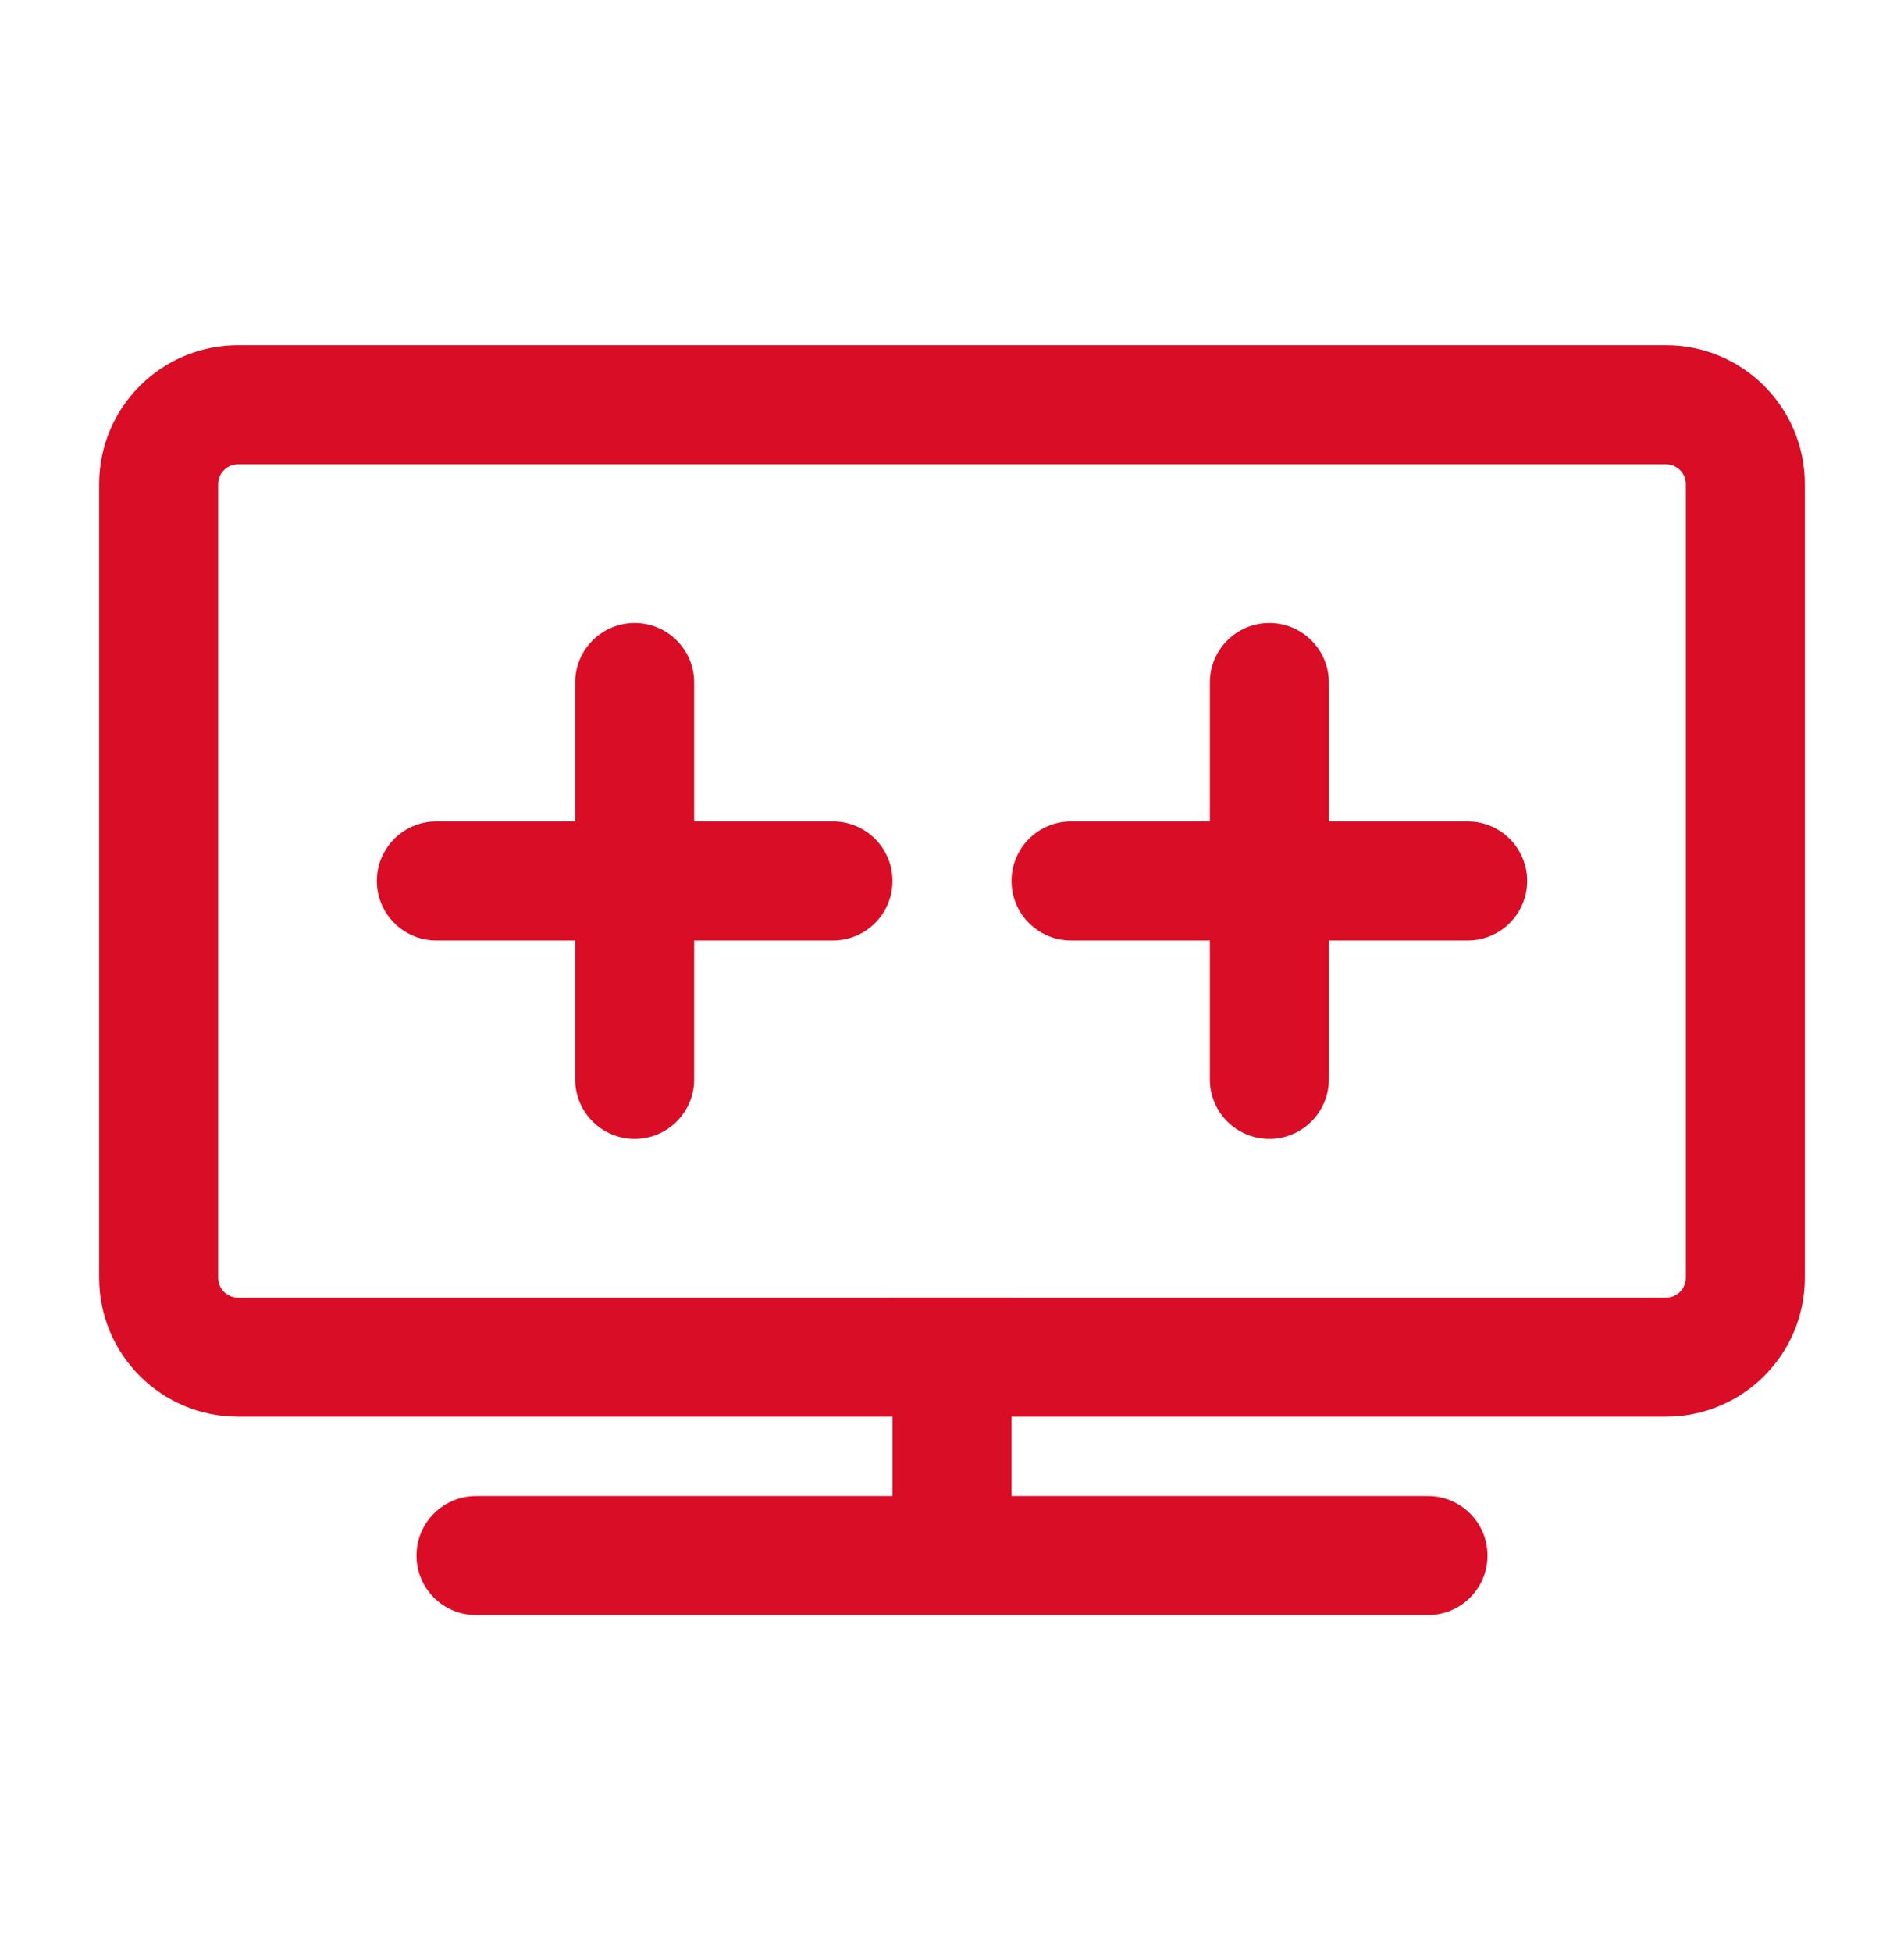
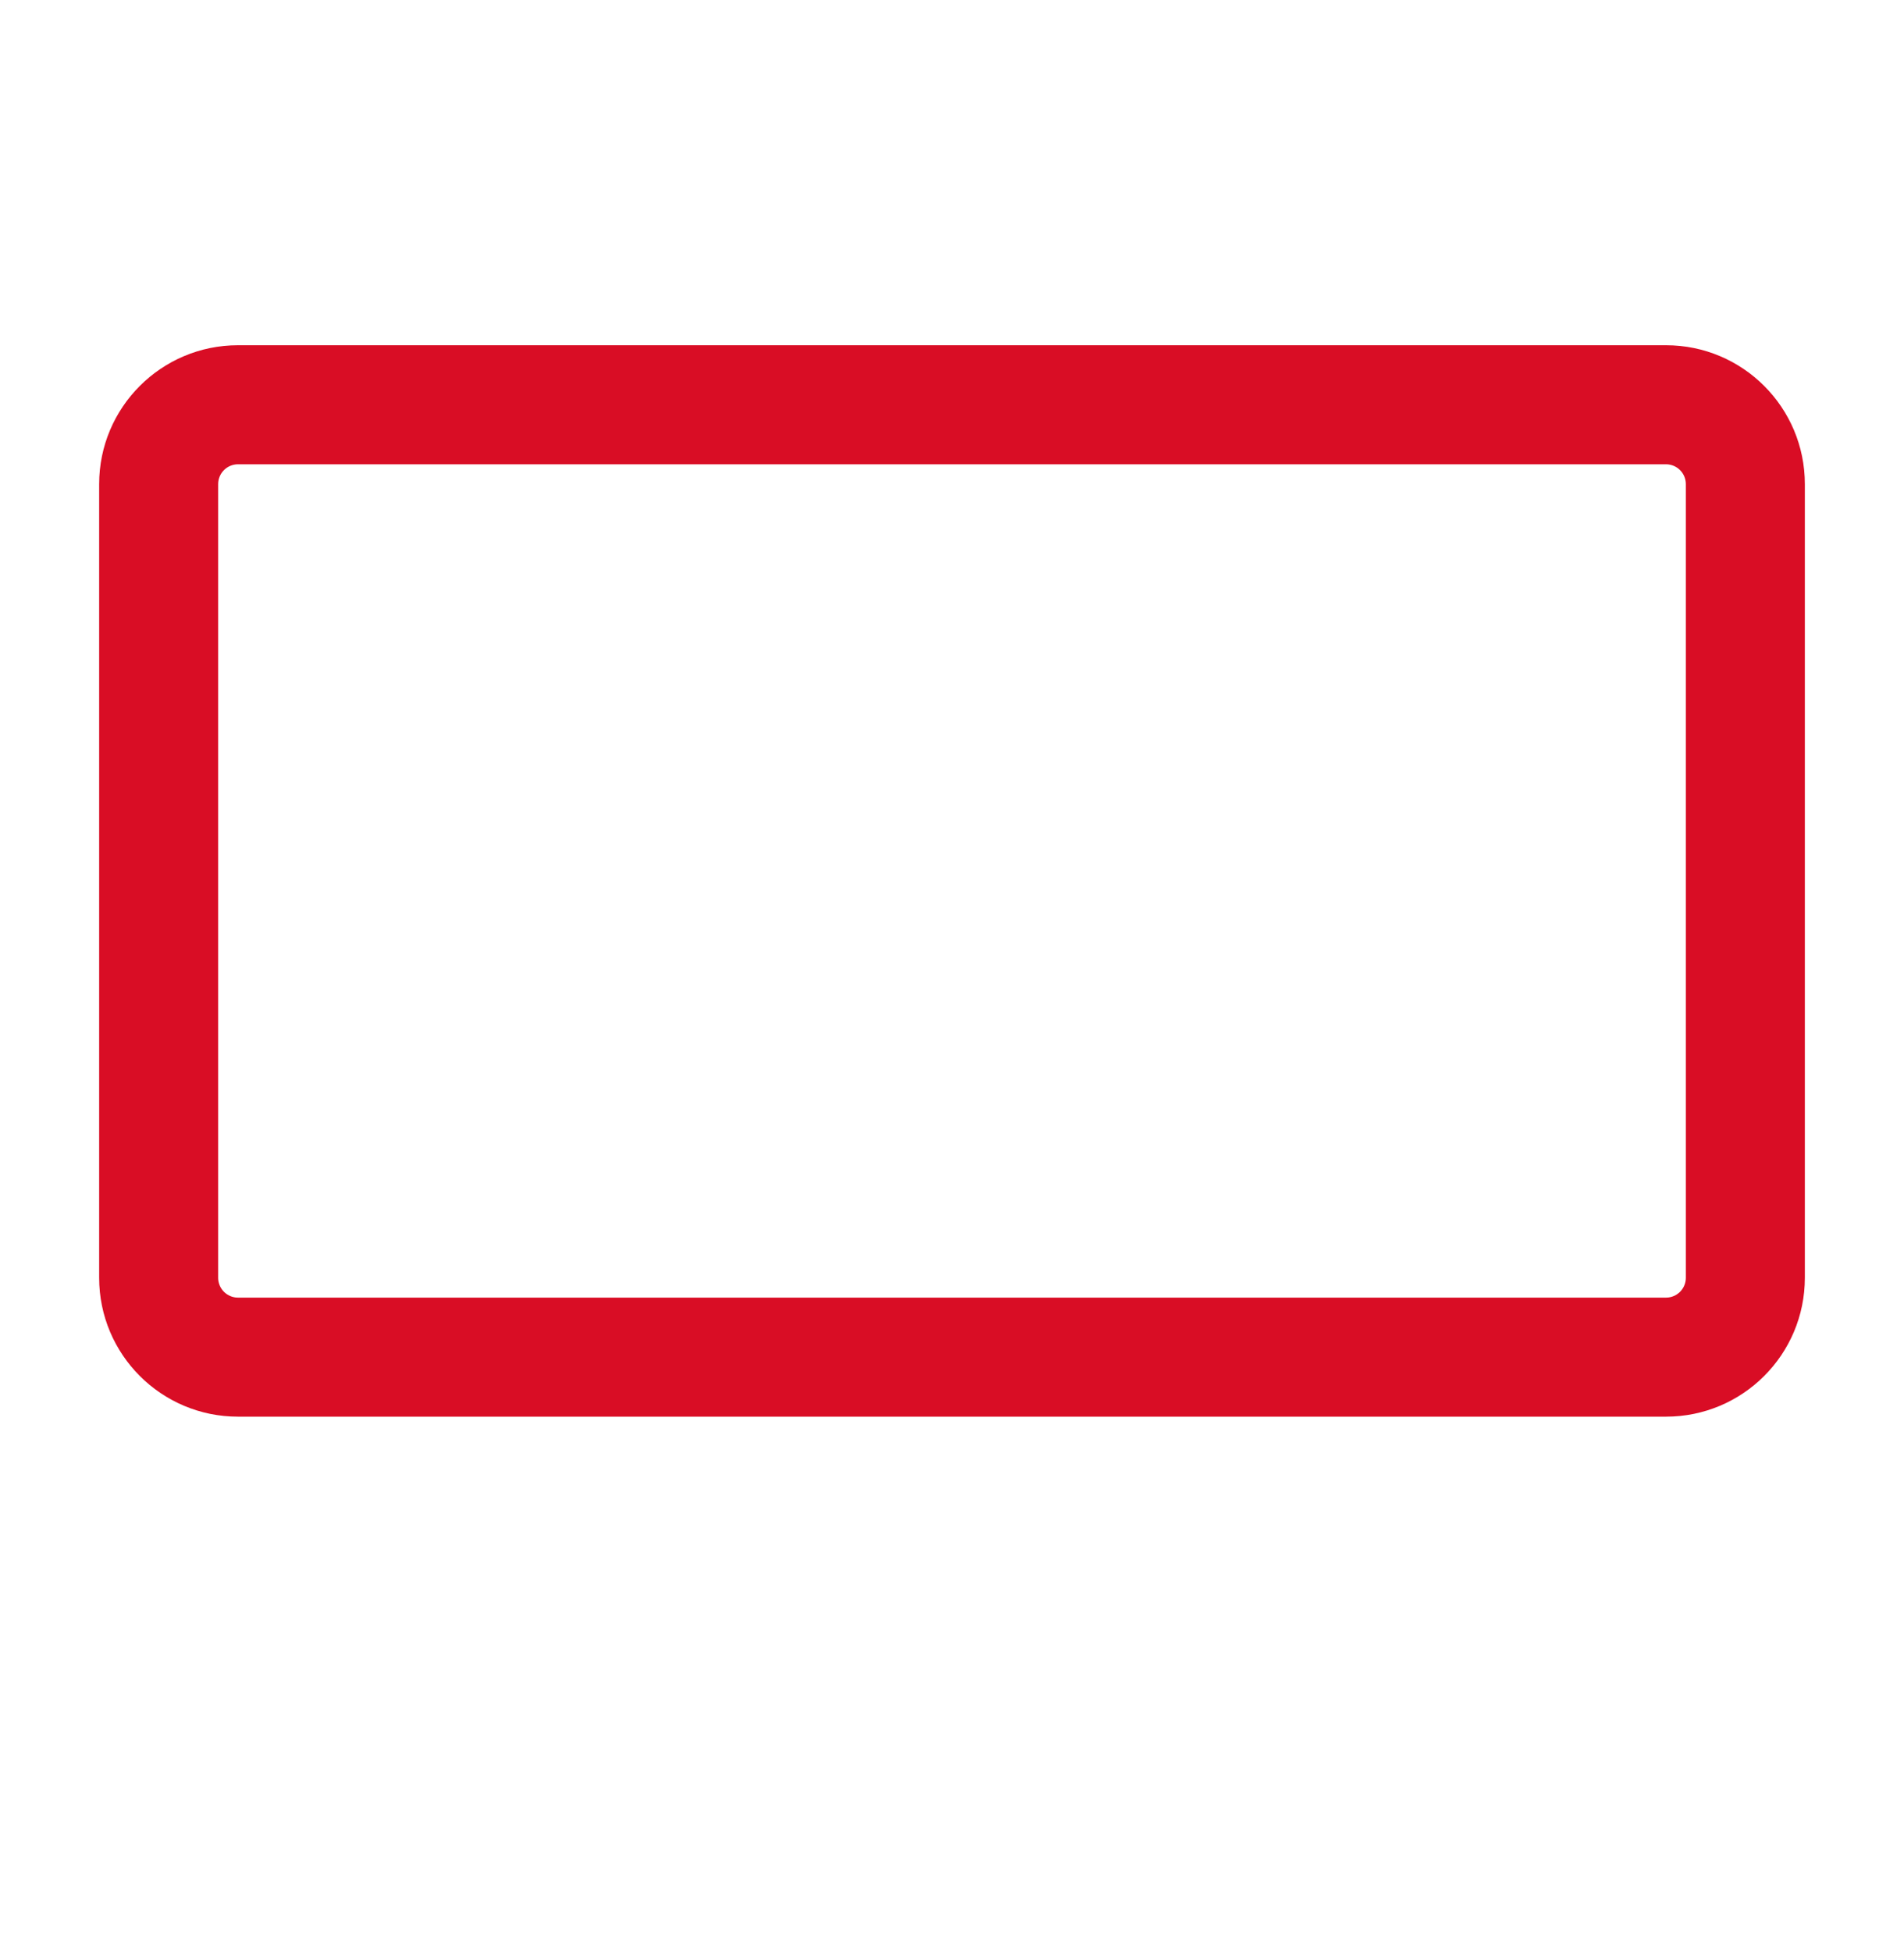
<svg xmlns="http://www.w3.org/2000/svg" width="40" height="41" viewBox="0 0 40 41" fill="none">
-   <path fill-rule="evenodd" clip-rule="evenodd" d="M13.333 13.083C14.024 13.083 14.583 13.643 14.583 14.333V17.25H17.5C18.19 17.25 18.75 17.81 18.75 18.5C18.75 19.19 18.19 19.75 17.5 19.75H14.583V22.667C14.583 23.357 14.024 23.917 13.333 23.917C12.643 23.917 12.083 23.357 12.083 22.667V19.75H9.167C8.476 19.75 7.917 19.19 7.917 18.5C7.917 17.81 8.476 17.25 9.167 17.25H12.083V14.333C12.083 13.643 12.643 13.083 13.333 13.083Z" fill="#D90D25" />
-   <path fill-rule="evenodd" clip-rule="evenodd" d="M26.667 13.083C27.357 13.083 27.917 13.643 27.917 14.333V17.25H30.833C31.524 17.25 32.083 17.81 32.083 18.5C32.083 19.19 31.524 19.75 30.833 19.75H27.917V22.667C27.917 23.357 27.357 23.917 26.667 23.917C25.976 23.917 25.417 23.357 25.417 22.667V19.75H22.5C21.81 19.75 21.25 19.19 21.25 18.5C21.25 17.81 21.81 17.25 22.5 17.25H25.417V14.333C25.417 13.643 25.976 13.083 26.667 13.083Z" fill="#D90D25" />
-   <path fill-rule="evenodd" clip-rule="evenodd" d="M8.75 32.667C8.75 31.976 9.31 31.417 10 31.417H30C30.69 31.417 31.25 31.976 31.25 32.667C31.25 33.357 30.69 33.917 30 33.917H10C9.31 33.917 8.75 33.357 8.75 32.667Z" fill="#D90D25" />
  <path fill-rule="evenodd" clip-rule="evenodd" d="M2.083 10.167C2.083 8.556 3.389 7.25 5 7.25H35C36.611 7.25 37.917 8.556 37.917 10.167V26.833C37.917 28.444 36.611 29.75 35 29.75H5C3.389 29.75 2.083 28.444 2.083 26.833V10.167ZM5 9.75C4.77 9.75 4.583 9.937 4.583 10.167V26.833C4.583 27.064 4.77 27.25 5 27.25H35C35.23 27.25 35.417 27.064 35.417 26.833V10.167C35.417 9.937 35.23 9.75 35 9.75H5Z" fill="#D90D25" />
-   <path fill-rule="evenodd" clip-rule="evenodd" d="M18.75 33.083V27.25H21.25V33.083H18.75Z" fill="#D90D25" />
</svg>